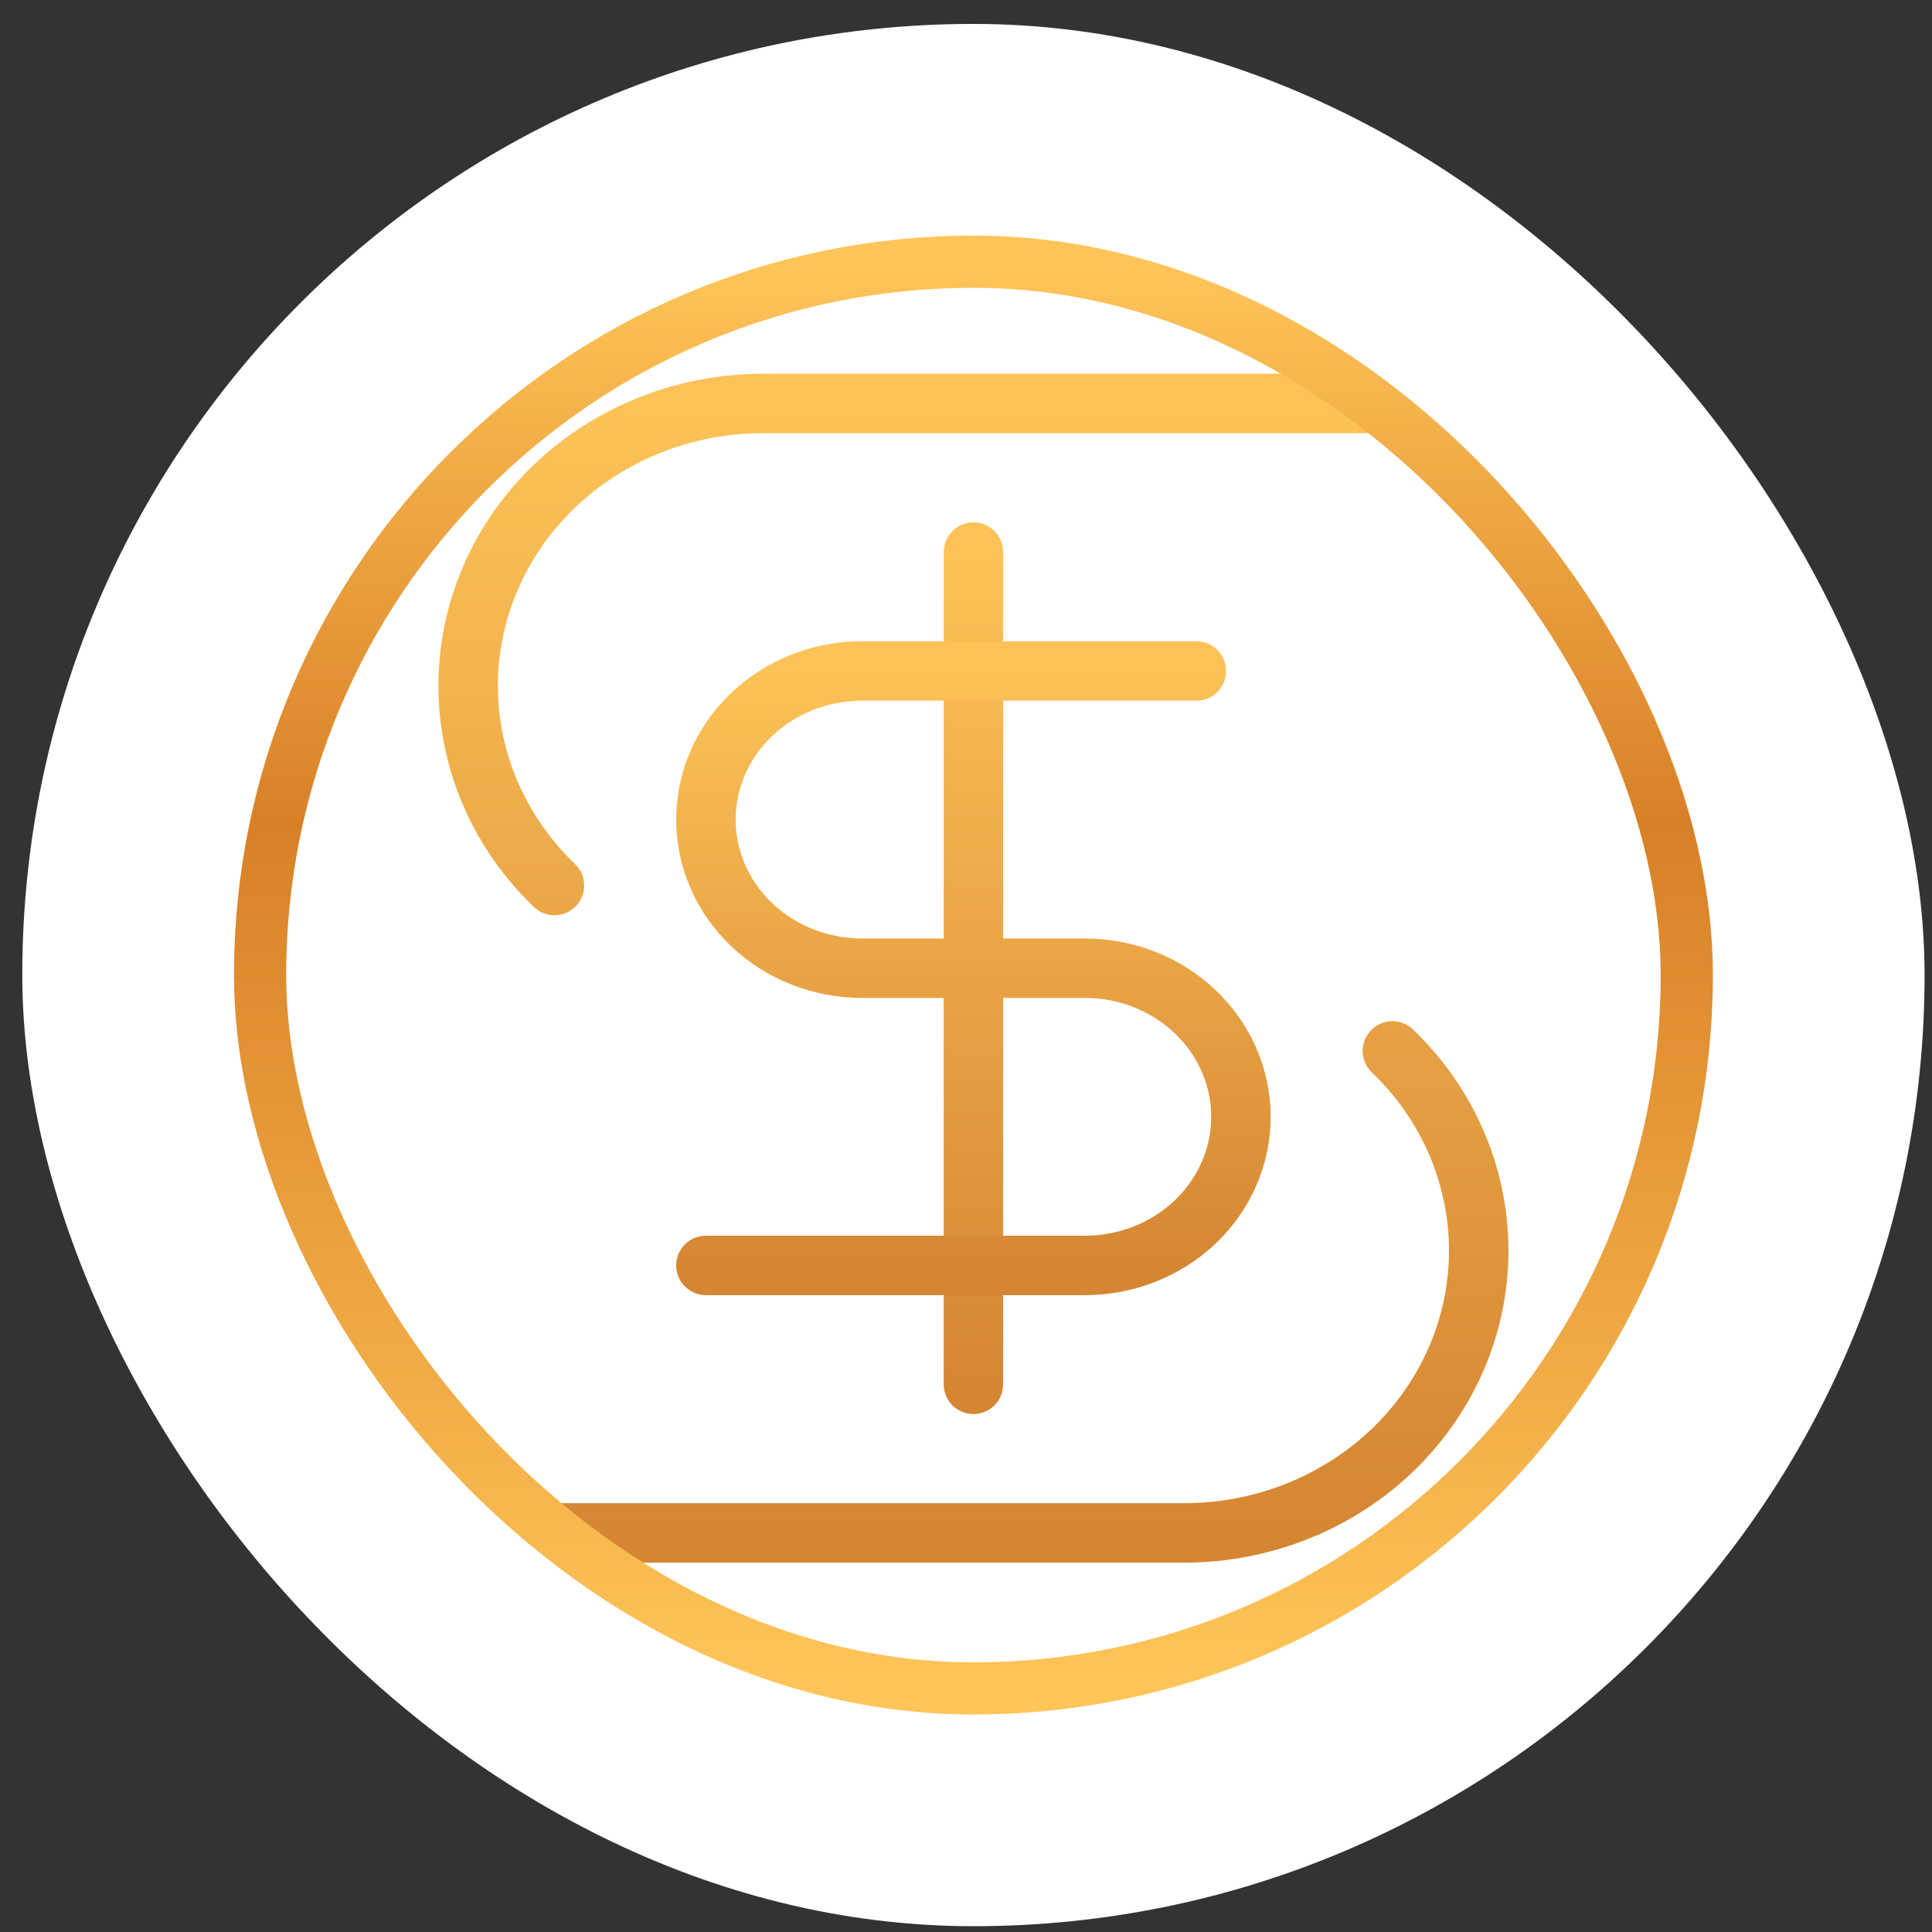
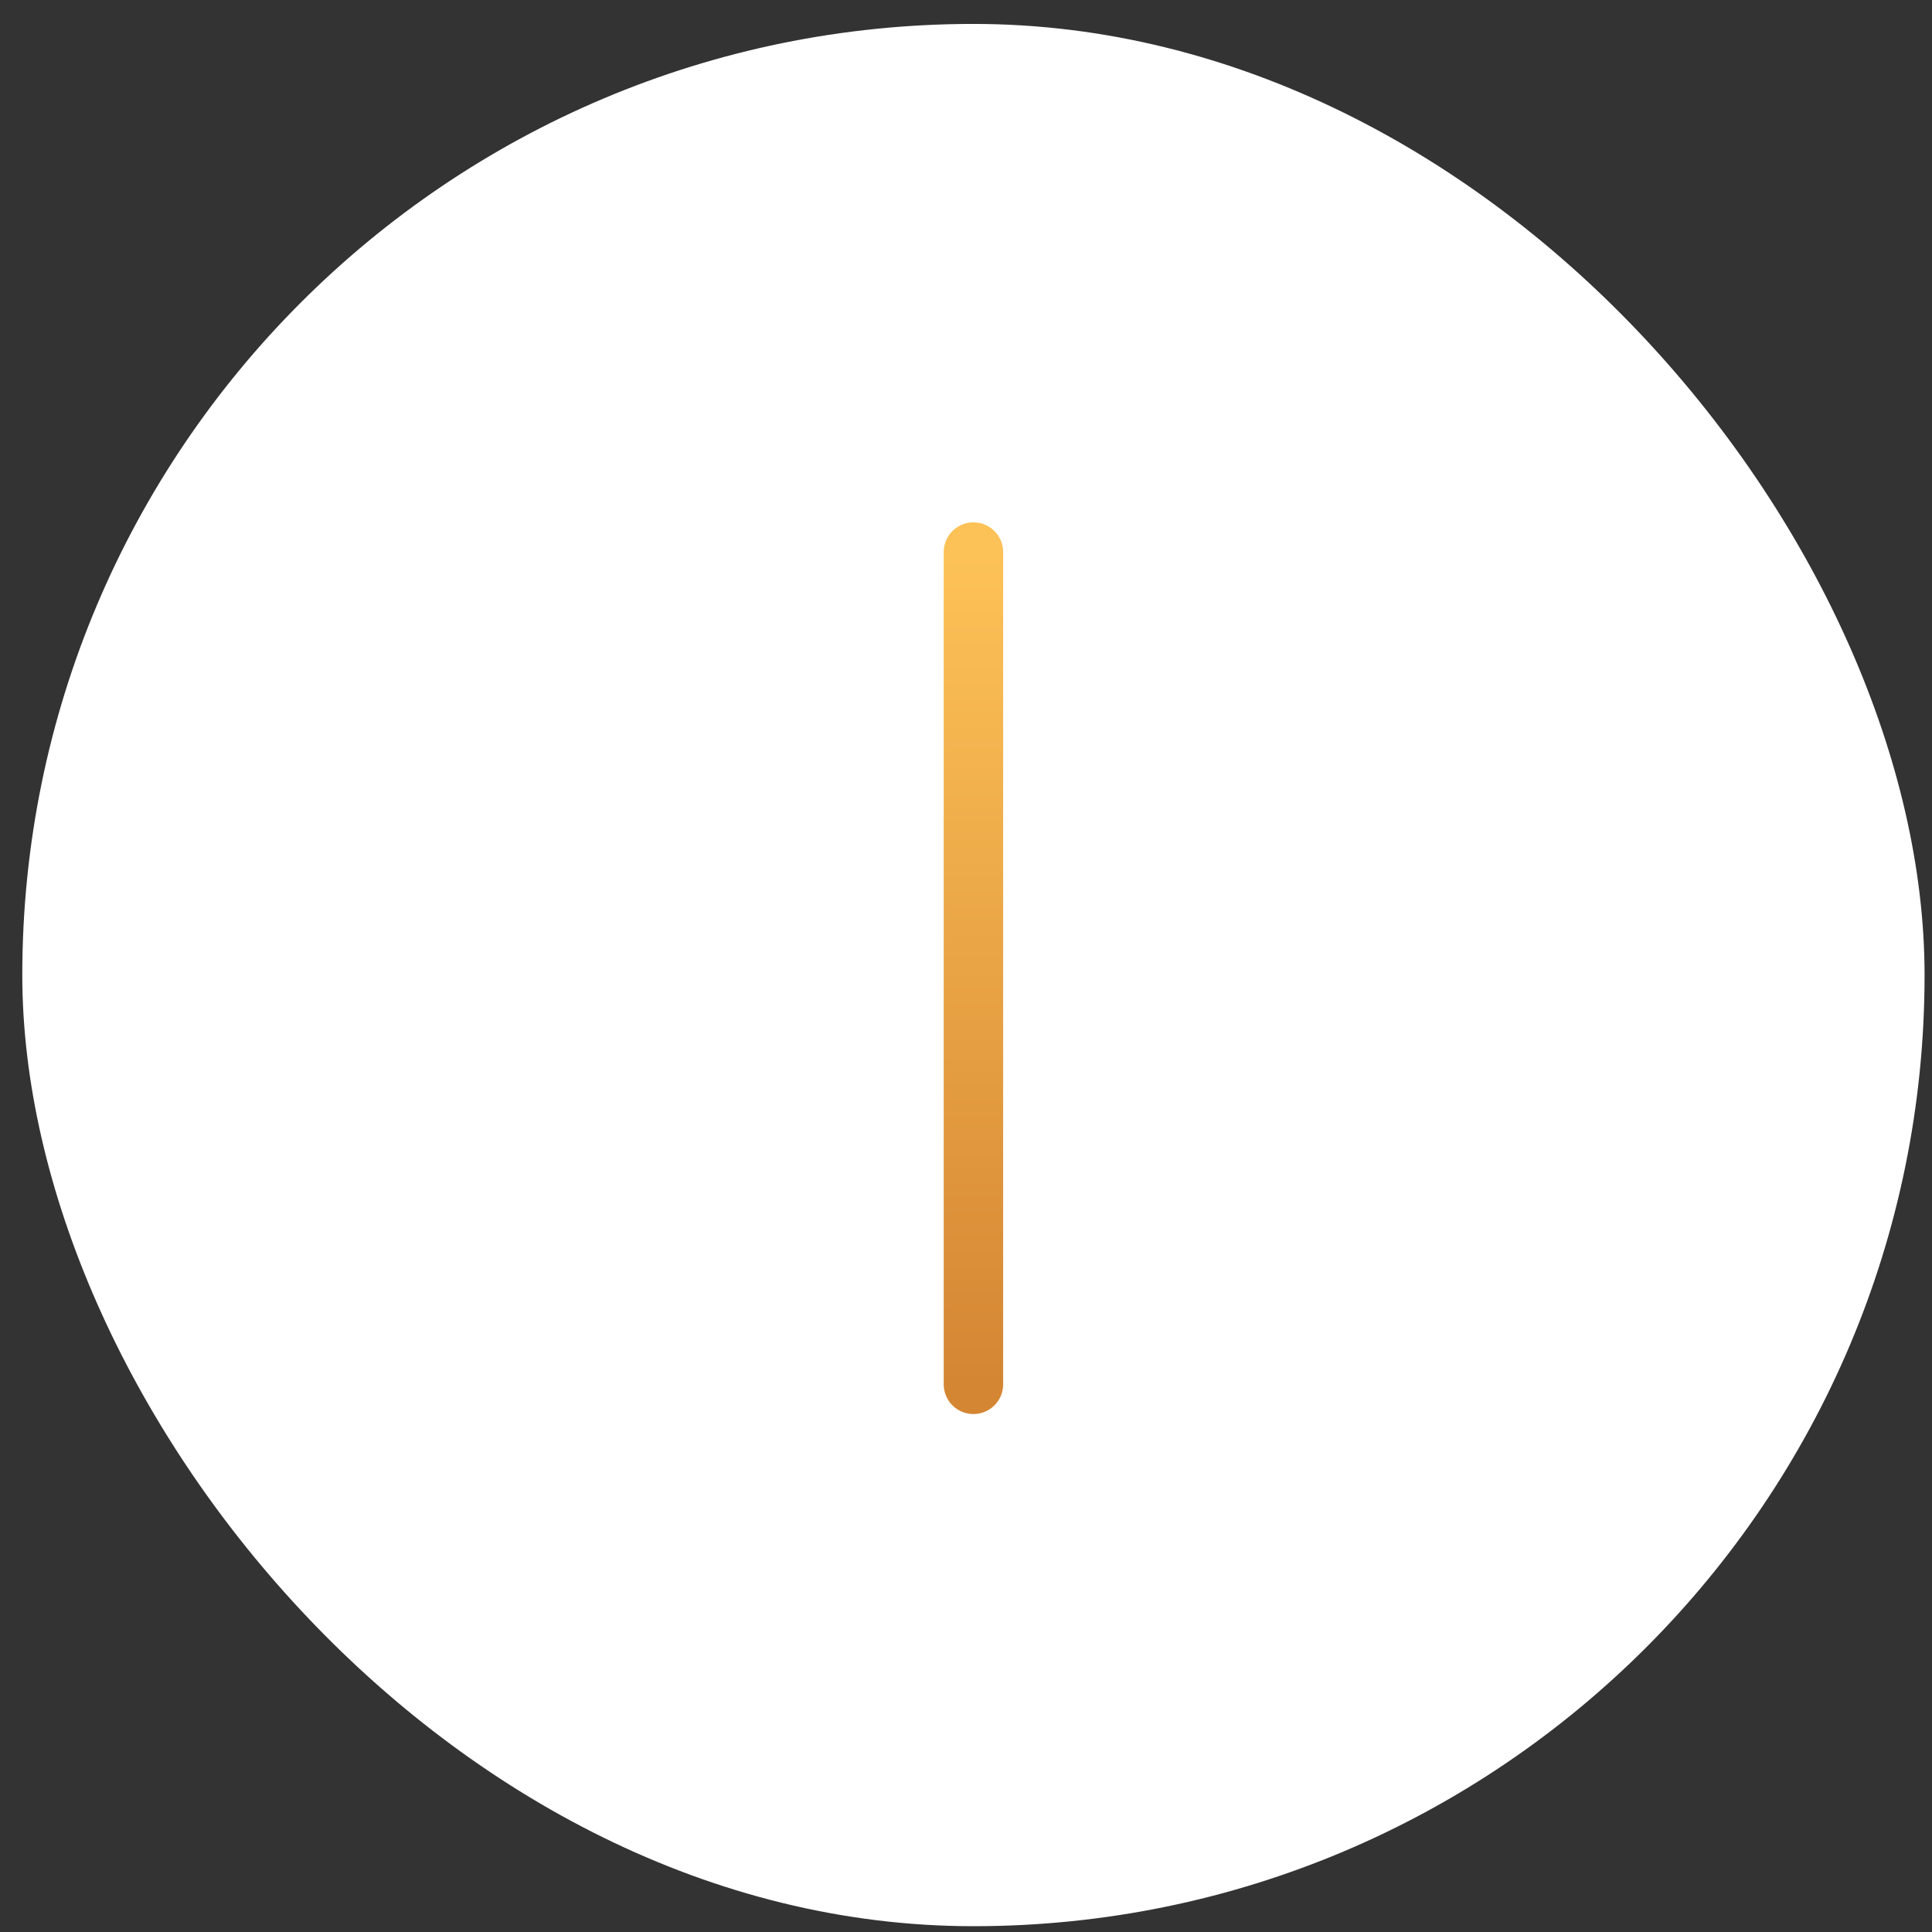
<svg xmlns="http://www.w3.org/2000/svg" width="65" height="65" viewBox="0 0 65 65" fill="none">
  <rect x="0" y="0" width="65" height="65" fill="#333333" stroke="none" />
  <rect x="0.75" y="0.805" width="64" height="64" rx="32" fill="white" />
  <g clip-path="url(#clip0_32869_13891)">
    <path d="M32.75 18.574L32.75 46.574" stroke="url(#paint0_linear_32869_13891)" stroke-width="2" stroke-linecap="round" stroke-linejoin="round" />
-     <path d="M40.25 22.574H29C27.608 22.574 26.272 23.101 25.288 24.039C24.303 24.976 23.75 26.248 23.75 27.574C23.75 28.9 24.303 30.172 25.288 31.11C26.272 32.047 27.608 32.574 29 32.574H36.5C37.892 32.574 39.228 33.101 40.212 34.039C41.197 34.976 41.75 36.248 41.75 37.574C41.75 38.9 41.197 40.172 40.212 41.11C39.228 42.047 37.892 42.574 36.5 42.574H23.75" stroke="url(#paint1_linear_32869_13891)" stroke-width="2" stroke-linecap="round" stroke-linejoin="round" />
-     <path d="M46.917 13.574H25.667C23.037 13.574 20.514 14.575 18.654 16.357C16.795 18.138 15.75 20.555 15.75 23.074C15.75 25.594 16.795 28.01 18.654 29.792M46.846 35.357C48.705 37.138 49.75 39.555 49.75 42.074C49.75 44.594 48.705 47.01 46.846 48.792C44.986 50.573 42.463 51.574 39.833 51.574H15.75" stroke="url(#paint2_linear_32869_13891)" stroke-width="2" stroke-linecap="round" stroke-linejoin="round" />
  </g>
-   <rect x="8.75" y="8.805" width="48" height="48" rx="24" stroke="url(#paint3_linear_32869_13891)" stroke-width="1.756" />
  <defs>
    <linearGradient id="paint0_linear_32869_13891" x1="33.25" y1="18.574" x2="33.25" y2="46.574" gradientUnits="userSpaceOnUse">
      <stop stop-color="#FDC257" />
      <stop offset="1" stop-color="#D58633" />
    </linearGradient>
    <linearGradient id="paint1_linear_32869_13891" x1="32.75" y1="22.574" x2="32.75" y2="42.574" gradientUnits="userSpaceOnUse">
      <stop stop-color="#FDC257" />
      <stop offset="1" stop-color="#D58633" />
    </linearGradient>
    <linearGradient id="paint2_linear_32869_13891" x1="32.75" y1="13.574" x2="32.75" y2="51.574" gradientUnits="userSpaceOnUse">
      <stop stop-color="#FDC257" />
      <stop offset="1" stop-color="#D58633" />
    </linearGradient>
    <linearGradient id="paint3_linear_32869_13891" x1="32.75" y1="8.805" x2="32.75" y2="56.805" gradientUnits="userSpaceOnUse">
      <stop stop-color="#FFC558" />
      <stop offset="0.394" stop-color="#D88027" />
      <stop offset="1" stop-color="#FFC558" />
    </linearGradient>
    <clipPath id="clip0_32869_13891">
      <rect x="8.75" y="8.805" width="48" height="48" rx="24" fill="white" />
    </clipPath>
  </defs>
</svg>